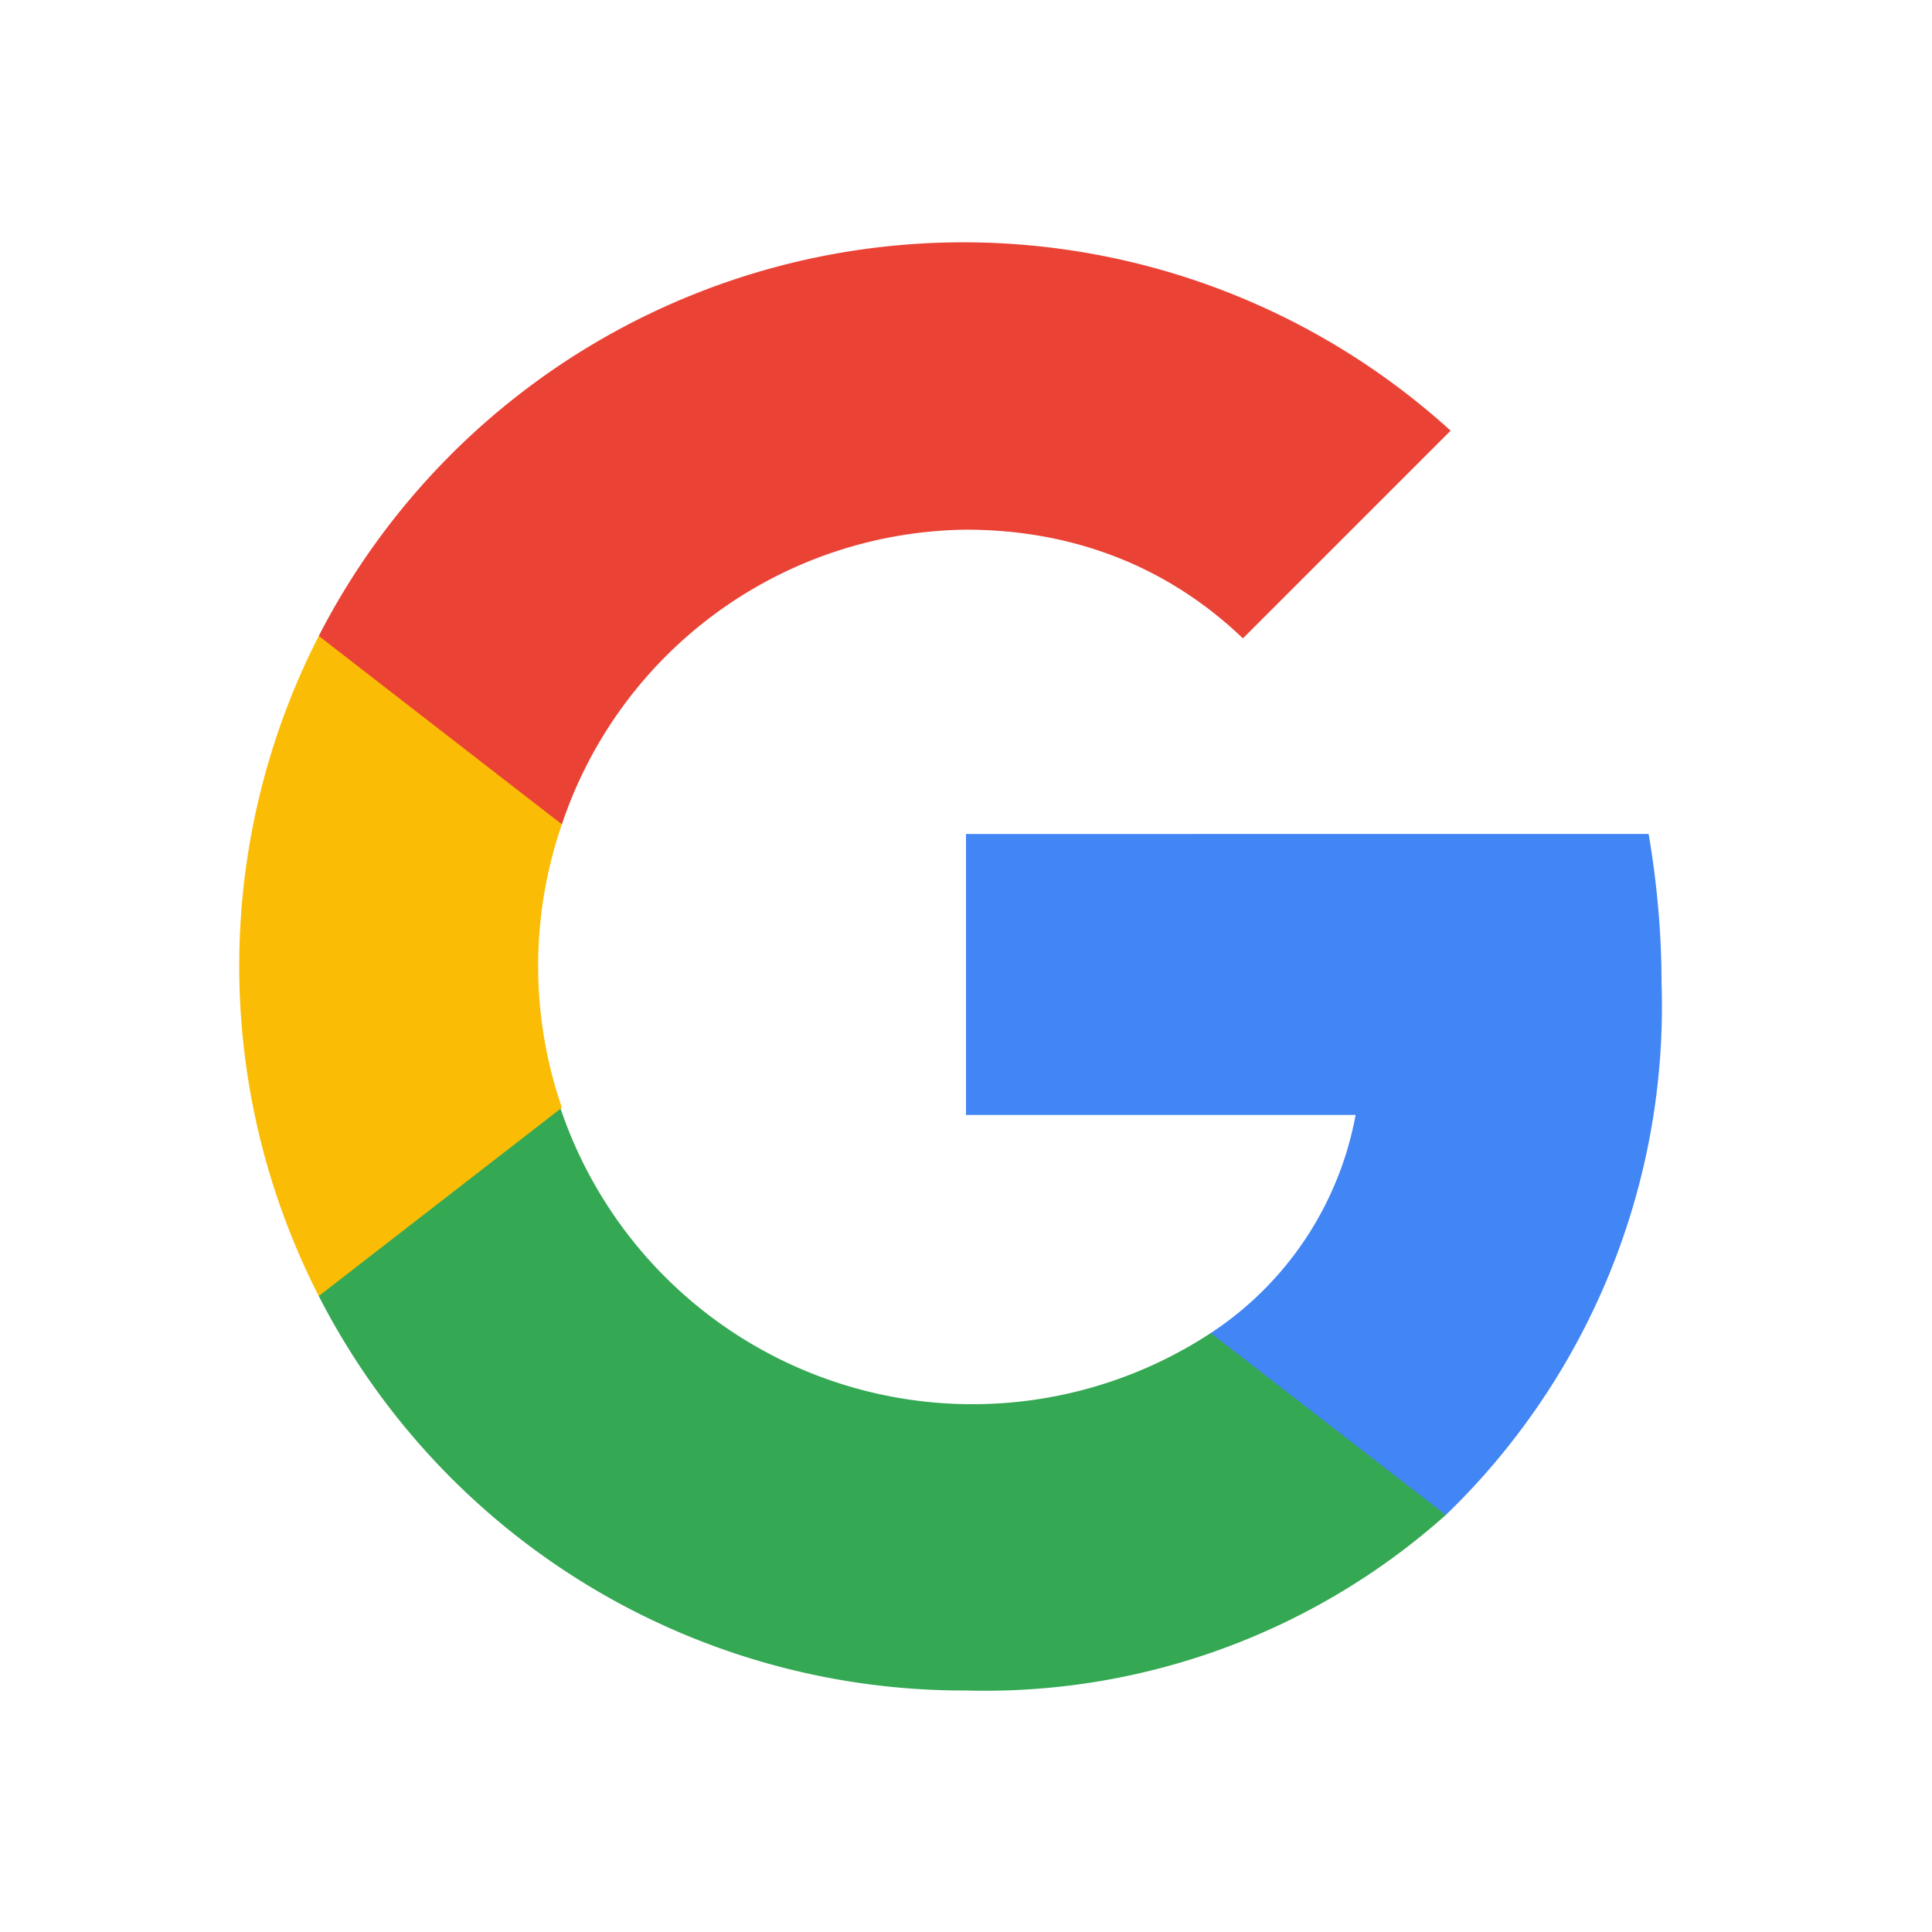
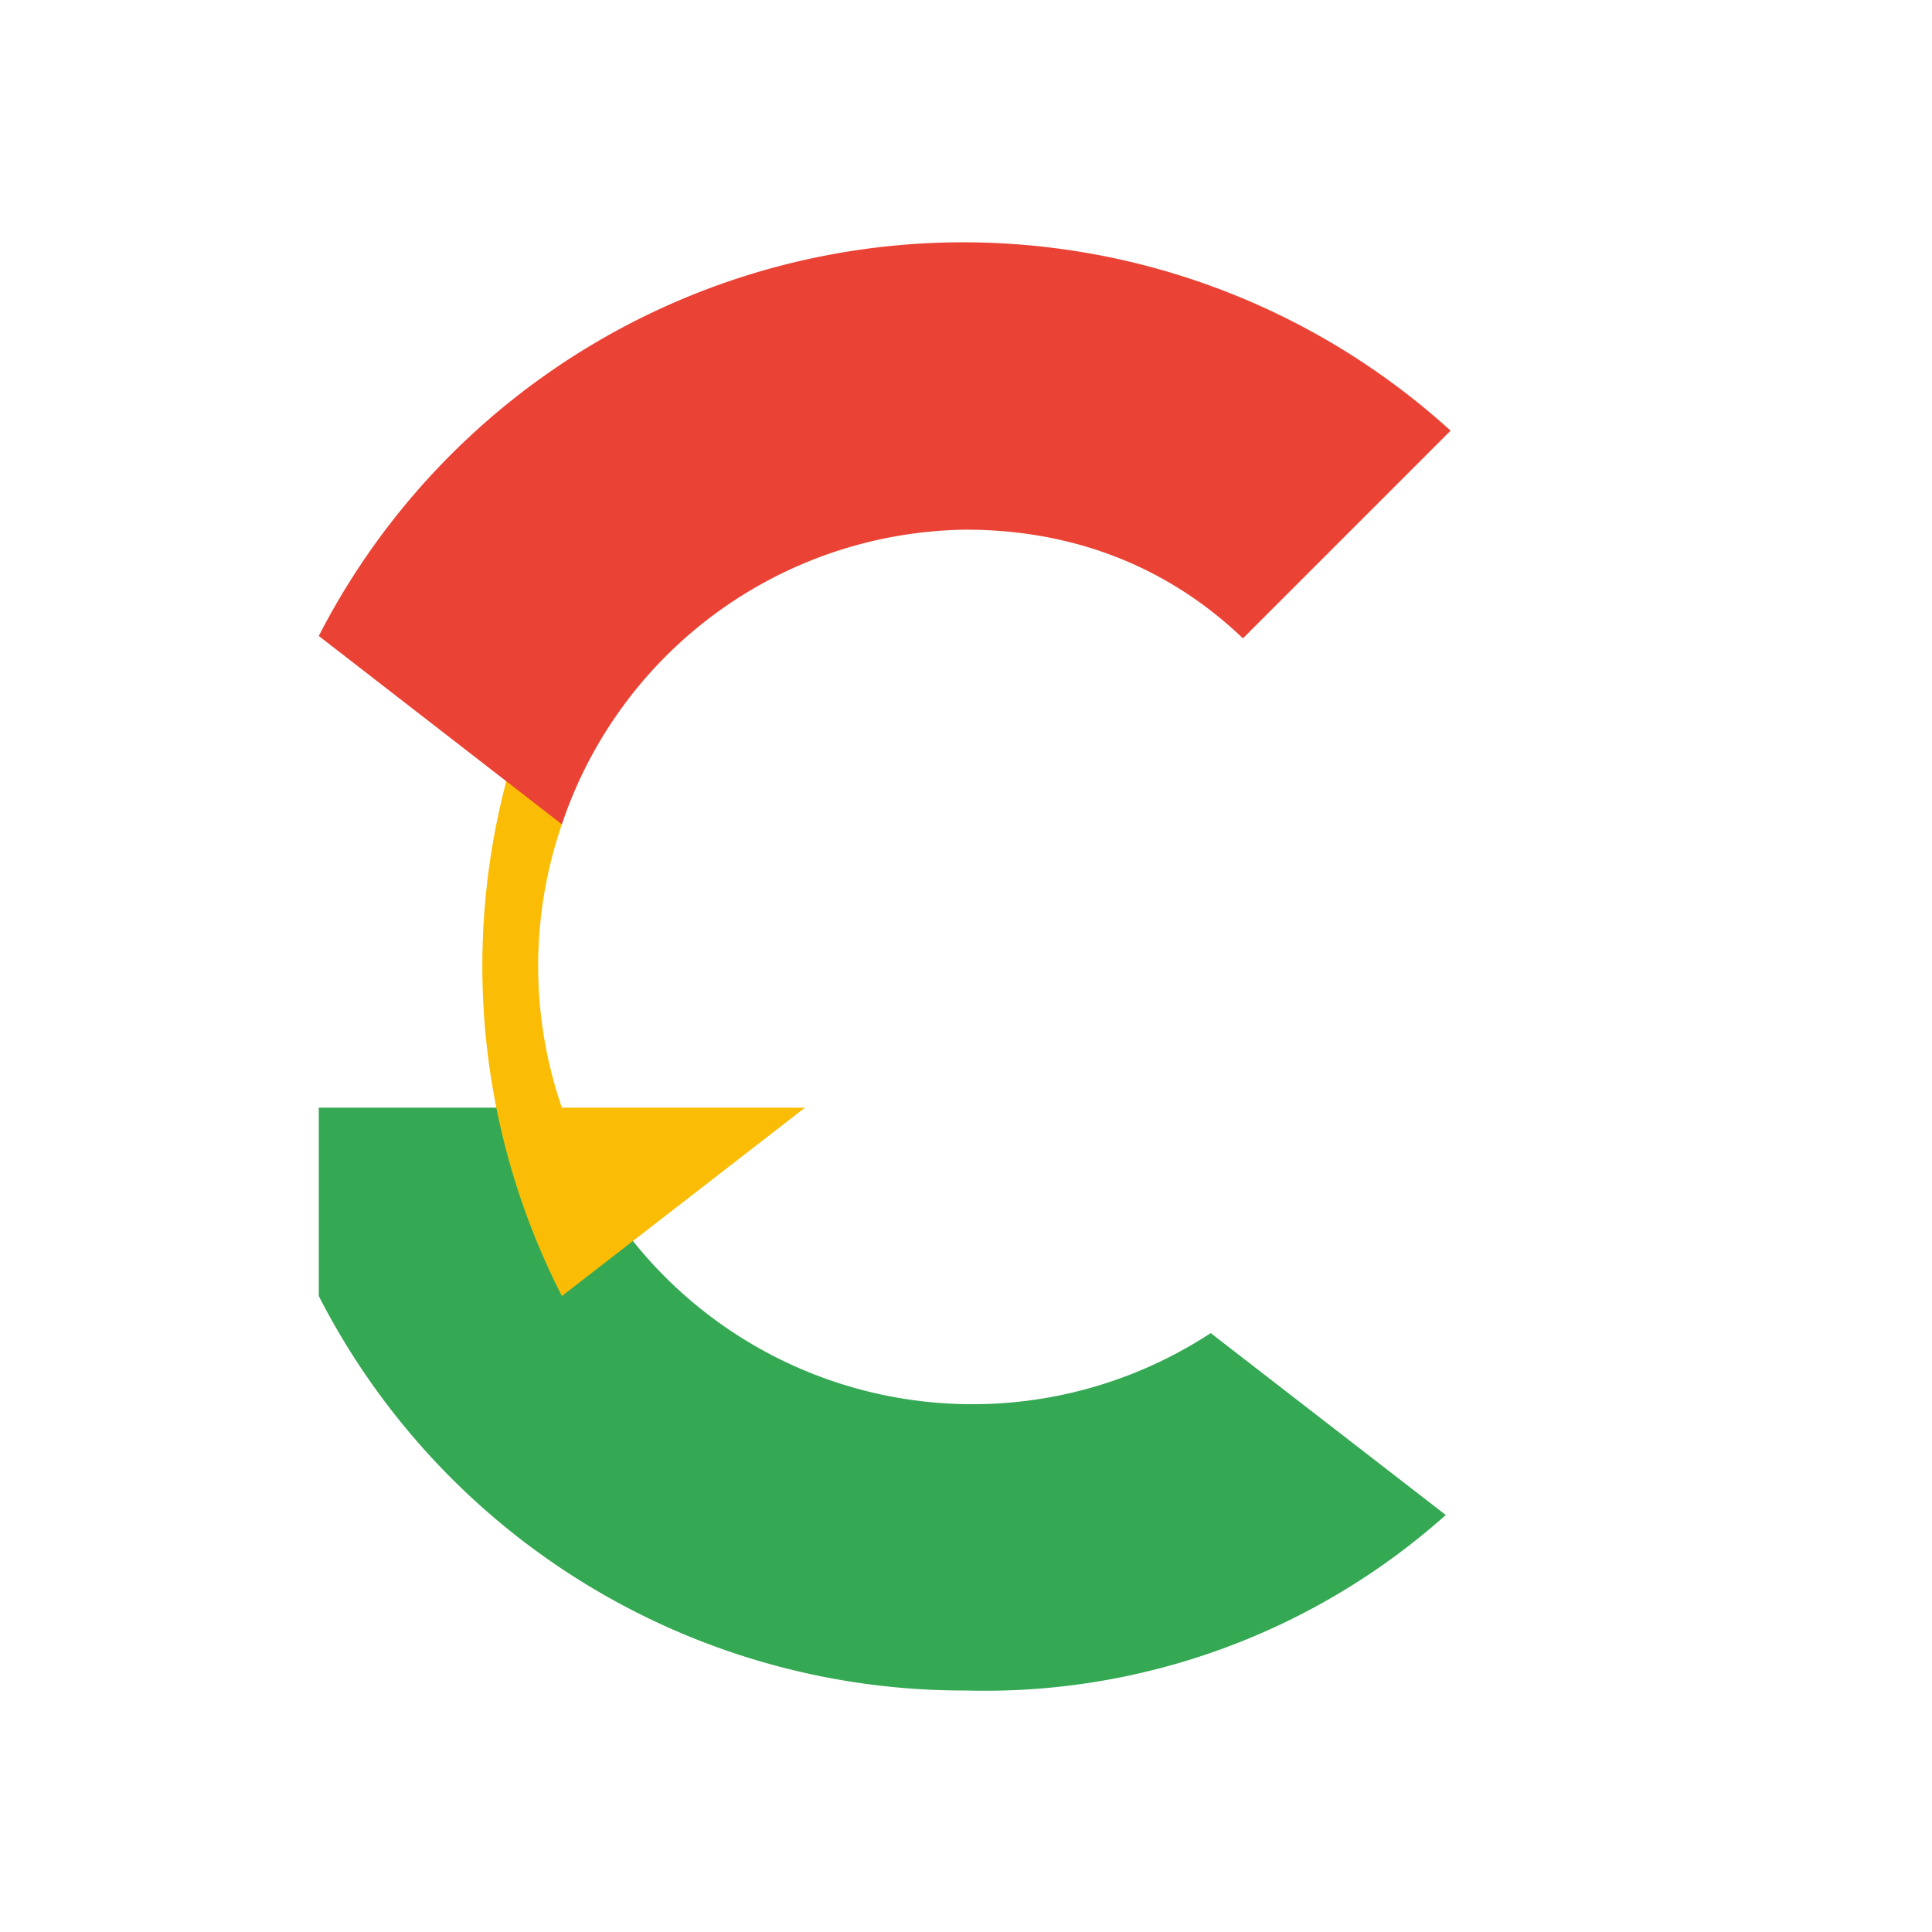
<svg xmlns="http://www.w3.org/2000/svg" width="800px" height="800px" viewBox="0 0 24 24" fill="none">
-   <path fill="#4285F4" d="M20.64 12.2c0-.63-.06-1.25-.16-1.84H12v3.49h4.84a4.14 4.14 0 0 1-1.8 2.71v2.26h2.92a8.78 8.78 0 0 0 2.68-6.62z" />
  <path fill="#34A853" d="M12 21a8.6 8.6 0 0 0 5.96-2.18l-2.92-2.26a5.4 5.4 0 0 1-8.08-2.8H3.96v2.34A9 9 0 0 0 12 21z" />
-   <path fill="#FBBC05" d="M6.98 13.76a5.4 5.4 0 0 1 0-3.52V7.9H3.96a9 9 0 0 0 0 8.2l3.02-2.34z" />
+   <path fill="#FBBC05" d="M6.98 13.76a5.4 5.4 0 0 1 0-3.52V7.9a9 9 0 0 0 0 8.2l3.02-2.34z" />
  <path fill="#EA4335" d="M12 6.58c1.32 0 2.5.45 3.44 1.35l2.58-2.58A9 9 0 0 0 3.96 7.9l3.02 2.34A5.36 5.36 0 0 1 12 6.58z" />
</svg>